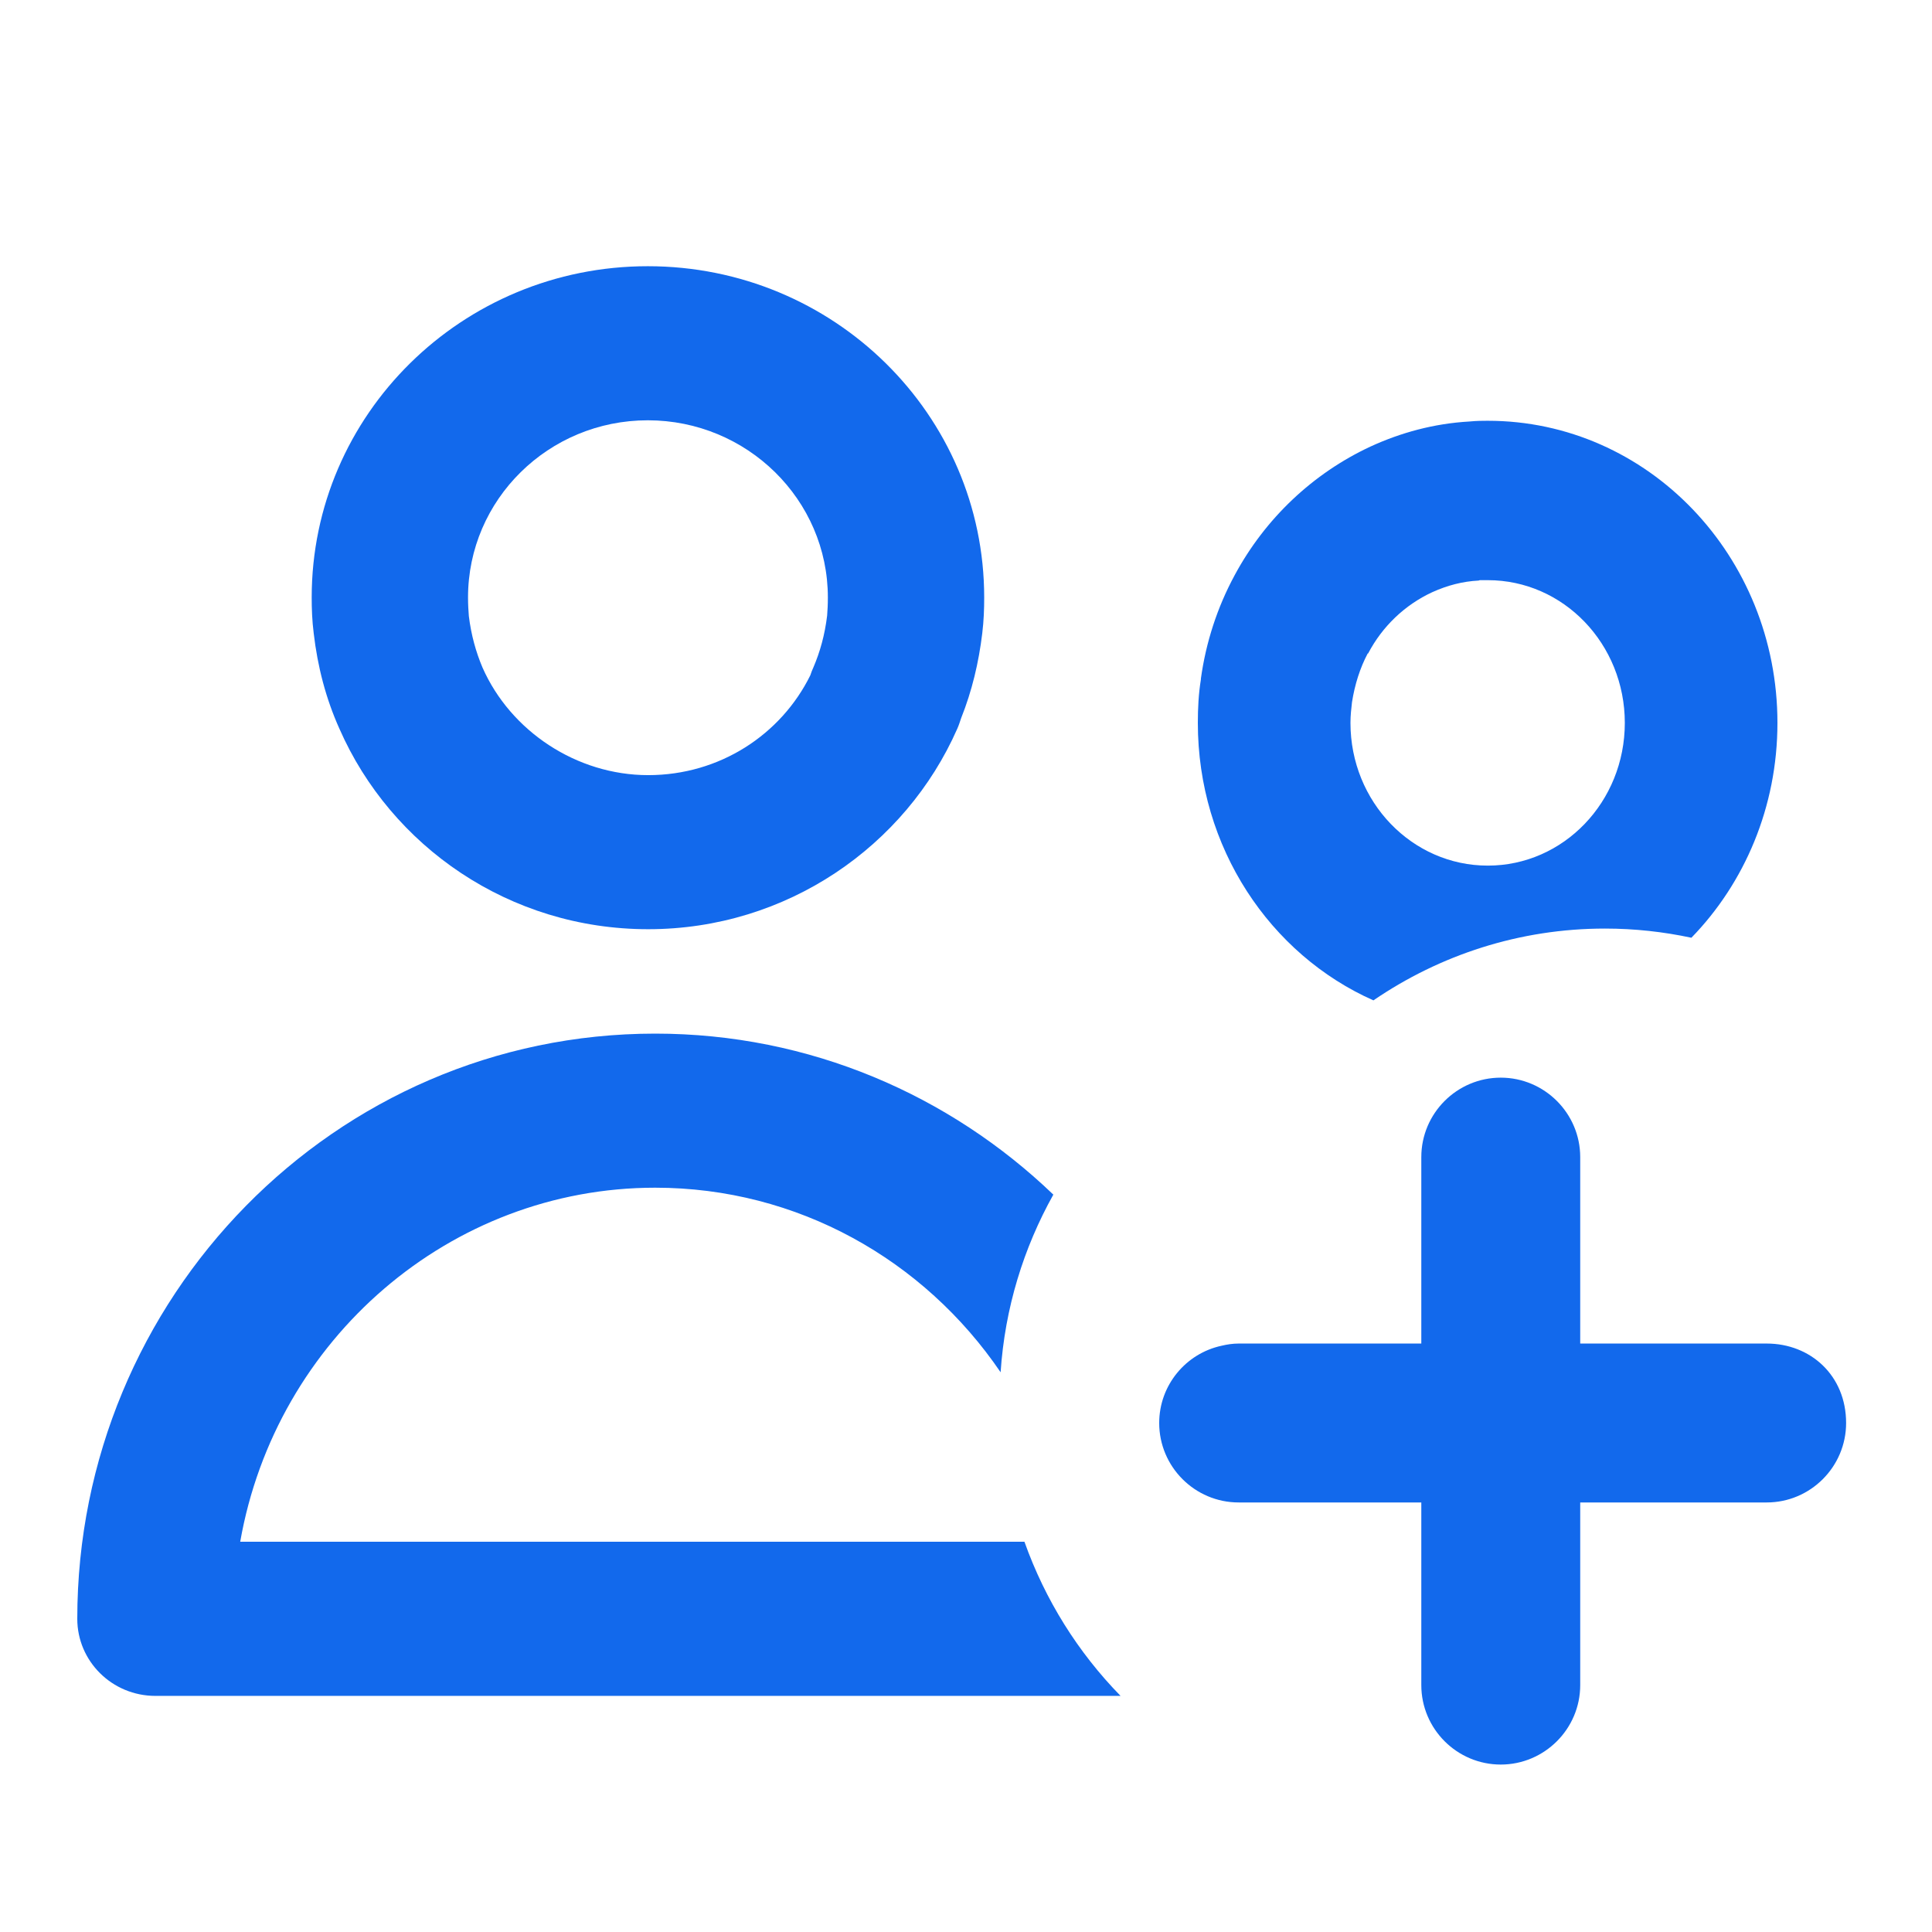
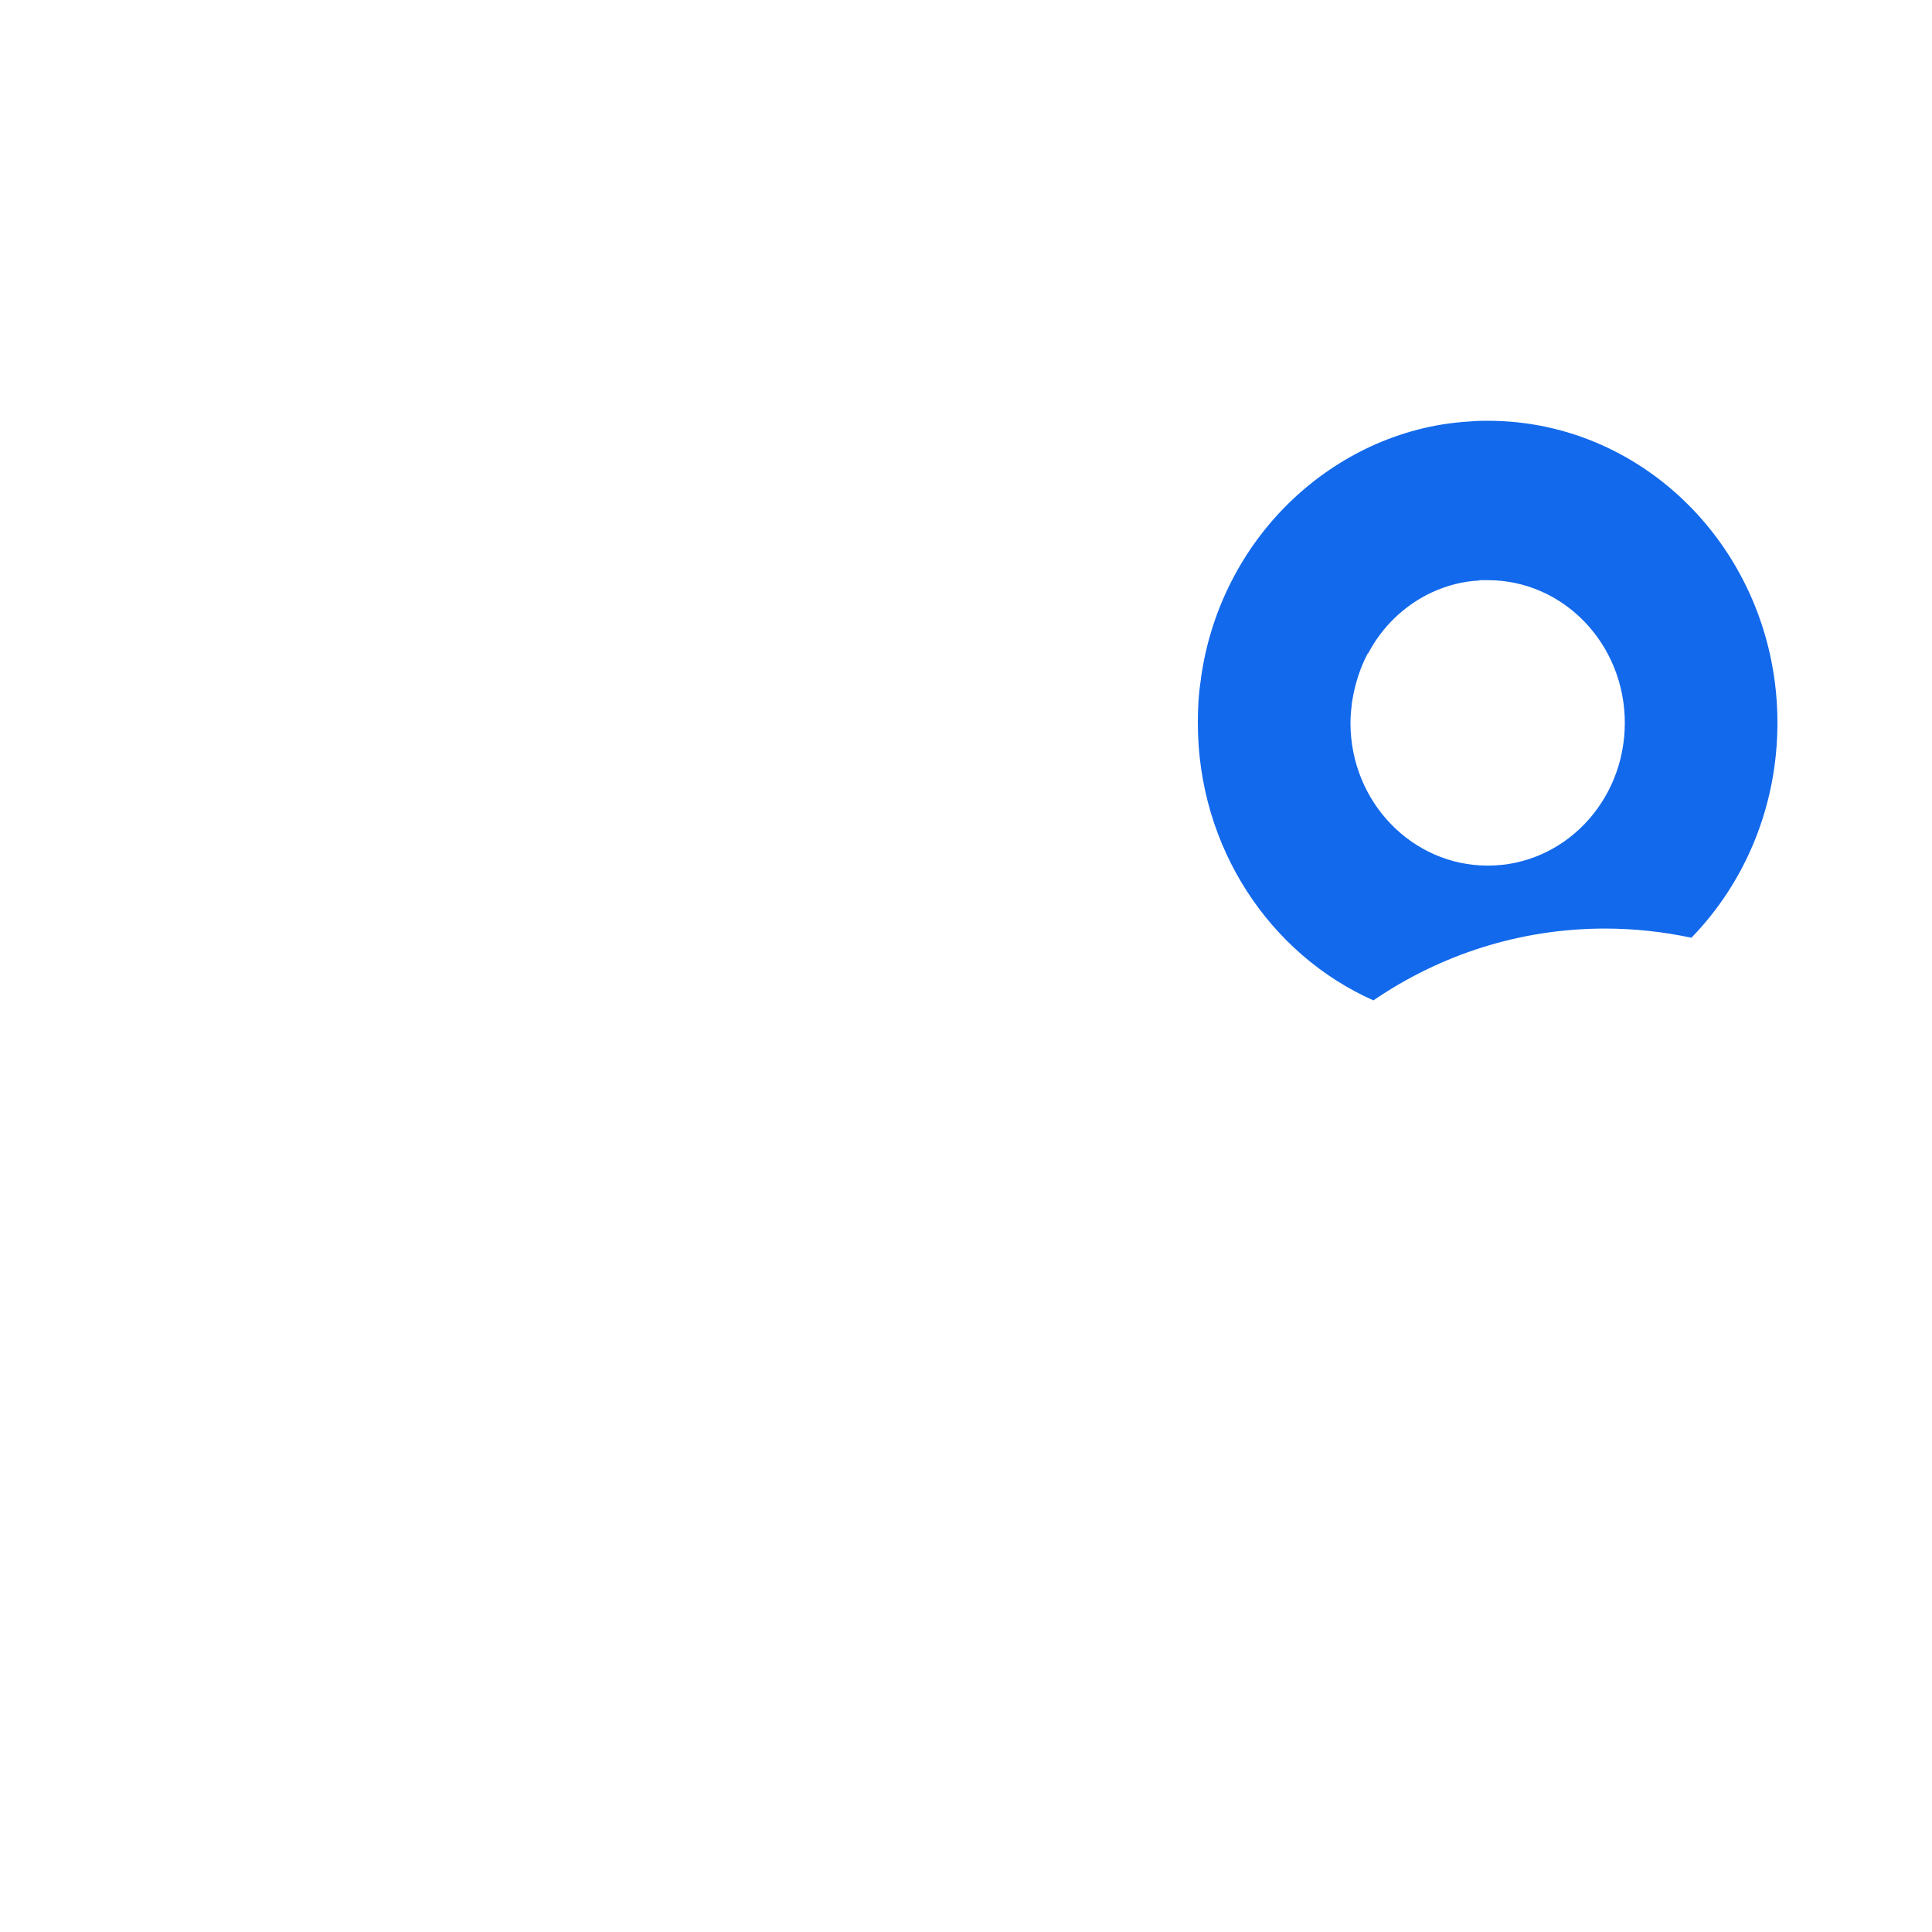
<svg xmlns="http://www.w3.org/2000/svg" width="24" height="24" viewBox="0 0 24 24" fill="none">
  <path fill-rule="evenodd" clip-rule="evenodd" d="M18.482 5.227H18.473C18.425 5.227 18.345 5.227 18.254 5.236C17.812 5.261 17.399 5.375 17.023 5.548C16.311 5.88 15.716 6.44 15.336 7.148C15.122 7.544 14.98 7.98 14.918 8.43V8.44C14.889 8.619 14.88 8.797 14.88 8.98C14.88 10.53 15.778 11.857 17.061 12.427C17.888 11.862 18.877 11.535 19.937 11.535C20.307 11.535 20.664 11.575 21.011 11.649C21.671 10.971 22.08 10.025 22.08 8.98C22.08 6.905 20.469 5.227 18.482 5.227ZM18.482 10.753C17.541 10.753 16.776 9.961 16.776 8.98C16.776 8.886 16.786 8.802 16.795 8.723C16.829 8.505 16.895 8.297 16.99 8.118H16.995C17.171 7.782 17.451 7.514 17.793 7.356C17.979 7.272 18.169 7.222 18.368 7.212C18.378 7.207 18.383 7.207 18.387 7.207H18.482C19.423 7.207 20.184 8 20.184 8.98C20.184 9.961 19.423 10.753 18.482 10.753Z" fill="#1269EC" />
-   <path fill-rule="evenodd" clip-rule="evenodd" d="M8.047 3.307C5.741 3.307 3.872 5.149 3.872 7.422C3.872 7.561 3.877 7.71 3.897 7.867C3.945 8.279 4.047 8.676 4.217 9.054C4.858 10.514 6.328 11.543 8.052 11.543C9.775 11.543 11.25 10.509 11.891 9.054C11.911 9.011 11.925 8.963 11.94 8.92C12.075 8.581 12.158 8.231 12.202 7.867C12.221 7.71 12.226 7.566 12.226 7.422C12.226 5.149 10.357 3.307 8.047 3.307ZM10.275 7.647C10.246 7.887 10.187 8.097 10.105 8.289C10.09 8.322 10.076 8.356 10.066 8.389C9.702 9.126 8.94 9.629 8.052 9.629C7.163 9.629 6.343 9.083 5.994 8.293C5.911 8.097 5.853 7.887 5.824 7.652C5.819 7.585 5.814 7.513 5.814 7.422C5.814 6.207 6.814 5.221 8.047 5.221C9.28 5.221 10.284 6.207 10.284 7.422C10.284 7.513 10.28 7.58 10.275 7.647ZM12.726 19.152H2.984C3.426 16.635 5.591 14.754 8.139 14.754C9.906 14.754 11.479 15.649 12.43 17.047C12.483 16.247 12.716 15.501 13.085 14.84C11.799 13.606 10.061 12.84 8.139 12.84C4.154 12.84 0.96 16.123 0.96 20.11C0.96 20.636 1.392 21.067 1.931 21.067H13.92C13.391 20.526 12.983 19.875 12.726 19.152Z" fill="#1269EC" />
-   <path d="M22.933 17.677C22.933 18.221 22.49 18.664 21.947 18.664H19.63V20.933C19.63 21.477 19.186 21.92 18.643 21.92C18.099 21.92 17.656 21.477 17.656 20.933V18.664H15.387C14.843 18.664 14.4 18.221 14.4 17.677C14.4 17.207 14.732 16.812 15.176 16.717C15.244 16.701 15.313 16.69 15.387 16.69H17.656V14.374C17.656 13.83 18.099 13.387 18.643 13.387C19.186 13.387 19.63 13.83 19.63 14.374V16.69H21.947C22.49 16.69 22.933 17.086 22.933 17.677Z" fill="#1269EC" />
</svg>